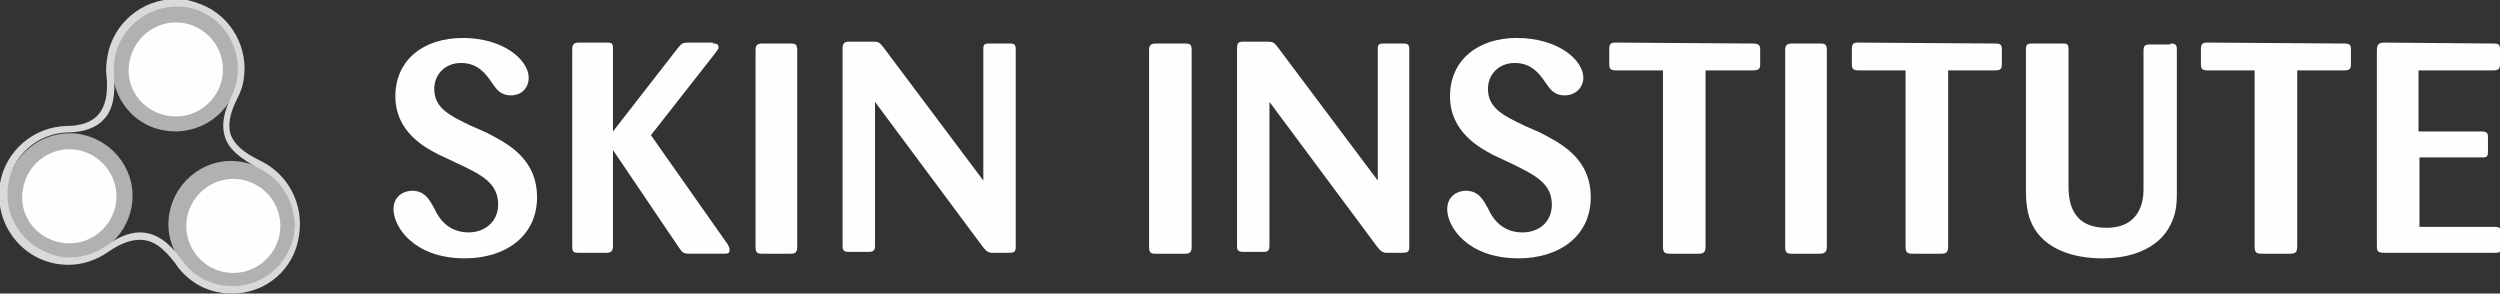
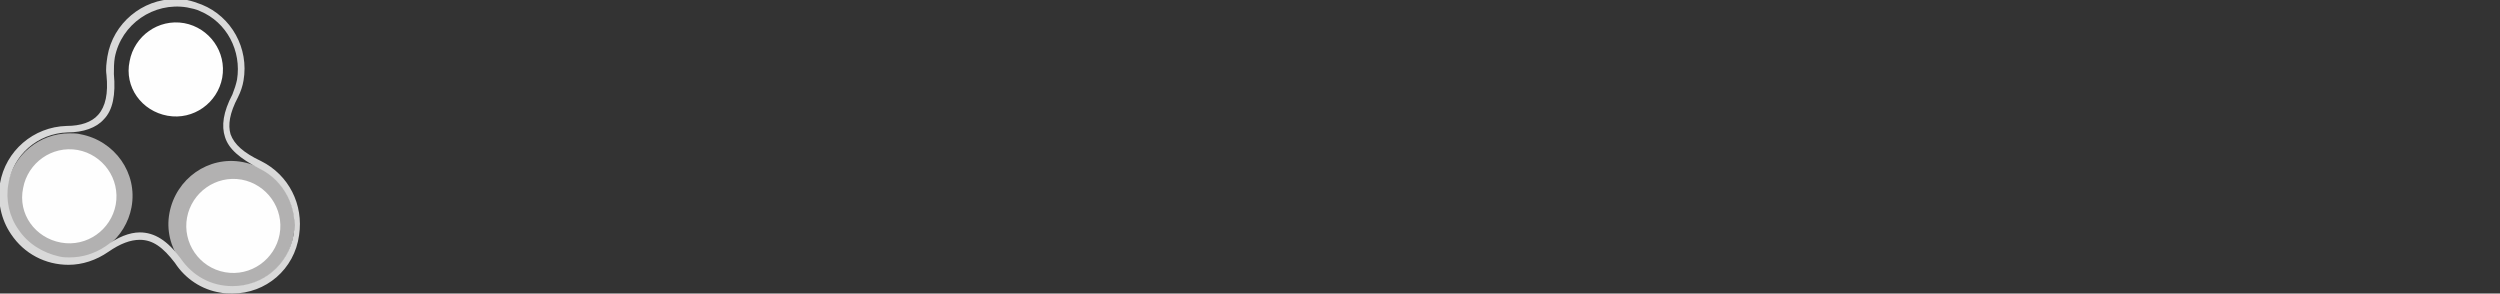
<svg xmlns="http://www.w3.org/2000/svg" xmlns:xlink="http://www.w3.org/1999/xlink" version="1.1" id="Слой_1" x="0px" y="0px" viewBox="-115 227.7 270 31.7" enable-background="new -115 227.7 270 31.7" xml:space="preserve">
  <rect x="-115" y="227.7" width="270" height="31.7" fill="#333333" stroke="none" />
  <g>
    <g>
      <g>
        <g>
-           <path fill="#FEFEFE" d="M-29.6,232.4c0.5,0,0.7,0.1,0.7,0.7v21.3c0,0.6-0.3,0.7-0.7,0.7h-3.1c-0.5,0-0.7-0.1-0.7-0.7v-21.3      c0-0.4,0.1-0.7,0.7-0.7H-29.6z M13,232.4c0.5,0,0.7,0.1,0.7,0.7v21.3c0,0.6-0.3,0.7-0.7,0.7H9.8c-0.5,0-0.7-0.1-0.7-0.7v-21.3      c0-0.4,0.1-0.7,0.7-0.7H13z M81.6,232.4c0.5,0,0.7,0.1,0.7,0.7v21.3c0,0.6-0.4,0.7-0.7,0.7h-3.1c-0.5,0-0.7-0.1-0.7-0.7v-21.3      c0-0.4,0.1-0.7,0.7-0.7H81.6z M119.4,232.4c0.5,0,0.7,0.1,0.7,0.6v15.4c0,1,0,2.3-0.7,3.6c-0.3,0.6-1.8,3.6-7.4,3.6      c-3.1,0-6.2-1-7.5-3.6c-0.6-1.2-0.7-2.5-0.7-3.8V233c0-0.5,0.2-0.6,0.6-0.6h3.3c0.5,0,0.7,0,0.7,0.6v14.7c0,1.4,0.1,4.6,4.1,4.6      c3.9,0,4-3.3,4-4.2v-14.9c0-0.5,0.1-0.7,0.7-0.7H119.4z M-6,232.4c0,0,0.1,0,0.1,0c0.4,0,0.6,0.1,0.6,0.6v21.4      c0,0.5-0.2,0.6-0.7,0.6H-8c-0.4-0.1-0.5-0.2-0.9-0.7l-11.6-15.6v15.5c0,0.5-0.1,0.7-0.7,0.7h-2.1c-0.5,0-0.7-0.1-0.7-0.6v-21.4      c0-0.6,0.3-0.7,0.7-0.7h2.6c0.6,0,0.7,0.1,1.1,0.6l10.8,14.4V233c0-0.5,0.1-0.6,0.7-0.6H-6z M36.5,232.4c0,0,0.1,0,0.1,0      c0.4,0,0.6,0.1,0.6,0.6v21.4c0,0.5-0.2,0.6-0.7,0.6h-1.9c-0.4-0.1-0.5-0.2-0.9-0.7l-11.6-15.6v15.5c0,0.5-0.1,0.7-0.6,0.7h-2.2      c-0.5,0-0.7-0.1-0.7-0.6v-21.4c0-0.6,0.2-0.7,0.7-0.7h2.6c0.6,0,0.7,0.1,1.1,0.6l10.8,14.4V233c0-0.5,0.1-0.6,0.7-0.6H36.5z       M-38,232.4c0,0,0.1,0,0.1,0c0.3,0,0.5,0.1,0.5,0.4c0,0.2-0.1,0.3-0.4,0.7l-6.9,8.8l8.3,11.8c0.1,0.2,0.2,0.4,0.2,0.6      c0,0.4-0.3,0.4-0.6,0.4h-3.7c-0.7,0-0.8-0.1-1.2-0.7l-7.1-10.5v10.4c0,0.6-0.3,0.7-0.7,0.7h-3c-0.4,0-0.7,0-0.7-0.6v-21.4      c0-0.5,0.2-0.7,0.7-0.7h3c0.6,0,0.7,0.1,0.7,0.6v9l7-9c0.4-0.5,0.5-0.6,1.2-0.6H-38z M74.3,232.4c0.5,0,0.8,0.1,0.8,0.6v1.6      c0,0.5-0.1,0.7-0.8,0.7h-5.1v19c0,0.5-0.1,0.8-0.7,0.8h-3.1c-0.6,0-0.8-0.1-0.8-0.8v-19h-5.1c-0.6,0-0.7-0.2-0.7-0.7V233      c0-0.6,0.2-0.7,0.7-0.7L74.3,232.4z M100.5,232.4c0.5,0,0.7,0.1,0.7,0.6v1.6c0,0.5-0.1,0.7-0.7,0.7h-5.1v19      c0,0.5-0.1,0.8-0.7,0.8h-3.1c-0.6,0-0.8-0.1-0.8-0.8v-19h-5.1c-0.6,0-0.7-0.2-0.7-0.7V233c0-0.6,0.2-0.7,0.7-0.7L100.5,232.4z       M138.2,232.4c0.5,0,0.7,0.1,0.7,0.6v1.6c0,0.5-0.1,0.7-0.7,0.7h-5.1v19c0,0.5-0.1,0.8-0.7,0.8h-3.1c-0.6,0-0.8-0.1-0.8-0.8v-19      h-5.1c-0.6,0-0.7-0.2-0.7-0.7V233c0-0.6,0.2-0.7,0.7-0.7L138.2,232.4z M154.2,232.4c0.5,0,0.8,0,0.8,0.6v1.6      c0,0.6-0.2,0.7-0.8,0.7h-8v6.6h6.8c0.5,0,0.7,0.1,0.7,0.6v1.6c0,0.6-0.2,0.6-0.7,0.6h-6.7v7.5h8c0.5,0,0.8,0,0.8,0.6v1.8      c-0.1,0.4-0.2,0.4-0.8,0.4h-11.8c-0.6,0-0.8-0.1-0.8-0.7v-21.1c0-0.7,0.2-0.9,0.8-0.9L154.2,232.4z M-72.3,238.1      c0-3.9,3-6.3,7.3-6.3c4.4,0,7.1,2.4,7.1,4.3c0,1.1-0.8,1.9-1.9,1.9c-1.2,0-1.6-0.7-2.1-1.4c-0.6-0.9-1.5-2.1-3.3-2.1      c-1.7,0-2.9,1.2-2.9,2.8c0,2.1,1.7,2.9,4,4l1.6,0.7c2.1,1.1,5.5,2.7,5.5,7c0,4.2-3.4,6.6-7.8,6.6c-5.5,0-7.7-3.4-7.7-5.3      c0-1.5,1.2-2,2-2c1.4,0,1.9,1,2.4,1.9c0.4,0.9,1.4,2.6,3.7,2.6c1.8,0,3.2-1.2,3.2-3c0-2.3-1.7-3.2-4.5-4.5l-1.9-0.9      C-69,243.7-72.3,242-72.3,238.1z M41.6,238.1c0-3.9,3-6.3,7.2-6.3c4.5,0,7.2,2.4,7.2,4.3c0,1.1-0.9,1.9-2,1.9      c-1.2,0-1.6-0.7-2.1-1.4c-0.6-0.9-1.5-2.1-3.3-2.1c-1.7,0-2.9,1.2-2.9,2.8c0,2.1,1.7,2.9,4,4l1.6,0.7c2.1,1.1,5.5,2.7,5.5,7      c0,4.2-3.4,6.6-7.8,6.6c-5.5,0-7.7-3.4-7.7-5.3c0-1.5,1.2-2,2-2c1.4,0,1.9,1,2.4,1.9c0.4,0.9,1.4,2.6,3.7,2.6      c1.9,0,3.2-1.2,3.2-3c0-2.3-1.8-3.2-4.5-4.5l-1.9-0.9C44.9,243.7,41.6,242,41.6,238.1L41.6,238.1z" />
-         </g>
+           </g>
        <g>
-           <path fill="#B2B1B1" d="M-97.2,241.8c3.7,0.6,7.2-1.8,7.9-5.5c0.7-3.7-1.8-7.2-5.5-7.9c-3.7-0.6-7.2,1.8-7.9,5.5      C-103.4,237.7-100.9,241.2-97.2,241.8" />
-         </g>
+           </g>
        <g>
          <path fill="#B2B1B1" d="M-91.1,258.6c3.7,0.6,7.2-1.8,7.8-5.5c0.7-3.7-1.8-7.2-5.5-7.9c-3.7-0.7-7.2,1.8-7.9,5.5      S-94.8,258-91.1,258.6" />
        </g>
        <g>
          <path fill="#B2B1B1" d="M-108.7,255.6c1.9,0.3,3.9-0.2,5.4-1.4c1.3-1,2.2-2.5,2.5-4.1c0.7-3.7-1.8-7.2-5.5-7.9      c-0.4-0.1-0.8-0.1-1.2-0.1c-3.2,0-6.1,2.3-6.7,5.6C-114.9,251.4-112.4,254.9-108.7,255.6" />
        </g>
        <g>
          <path fill="#FEFEFE" d="M-108.4,253.9c2.8,0.5,5.4-1.4,5.9-4.1c0.5-2.8-1.4-5.4-4.1-5.9c-2.8-0.5-5.4,1.4-5.9,4.1c0,0,0,0,0,0      C-113.1,250.8-111.2,253.4-108.4,253.9" />
        </g>
        <g>
          <path fill="#FEFEFE" d="M-90.7,257.1c2.8,0.5,5.4-1.4,5.9-4.1c0,0,0,0,0,0c0.5-2.8-1.4-5.4-4.1-5.9c0,0,0,0,0,0      c-2.8-0.5-5.4,1.4-5.9,4.1C-95.3,253.9-93.5,256.6-90.7,257.1C-90.7,257.1-90.7,257.1-90.7,257.1" />
        </g>
        <g>
          <path fill="#FEFEFE" d="M-96.9,240.2c2.8,0.5,5.4-1.4,5.9-4.1c0.5-2.8-1.4-5.4-4.1-5.9c0,0,0,0,0,0c-2.8-0.5-5.4,1.4-5.9,4.1      C-101.6,237.1-99.7,239.7-96.9,240.2" />
        </g>
        <g>
          <g>
            <defs>
              <rect id="SVGID_1_" x="-115" y="227.7" width="32.5" height="31.7" />
            </defs>
            <clipPath id="SVGID_2_">
              <use xlink:href="#SVGID_1_" overflow="visible" />
            </clipPath>
            <g clip-path="url(#SVGID_2_)">
              <path fill="#D9D9D9" d="M-89.9,259.4c-0.4,0-0.9,0-1.3-0.1c-2-0.3-3.8-1.5-4.9-3.2c-1.3-1.7-2.4-2.5-3.8-2.5        c-1,0-2.1,0.4-3.4,1.3c-1.3,0.9-2.8,1.4-4.3,1.4c-2.5,0-4.8-1.2-6.2-3.3c-1.1-1.6-1.5-3.6-1.2-5.5c0.6-3.5,3.6-6.1,7.2-6.2        c1.5,0,2.7-0.4,3.4-1.2c0.8-0.9,1.1-2.3,0.9-4.3c-0.1-0.7,0-1.3,0.1-2c0.6-3.6,3.8-6.2,7.3-6.2c0.4,0,0.9,0,1.3,0.1        c0.5,0.1,1.1,0.3,1.6,0.5c3.2,1.3,5.1,4.7,4.5,8.2c-0.1,0.6-0.3,1.2-0.6,1.8c-0.9,1.7-1.1,3-0.8,4c0.4,1.1,1.4,2,3.3,2.9        c3,1.5,4.6,4.7,4.1,8C-83.2,256.8-86.3,259.4-89.9,259.4 M-99.9,252.8c1.6,0,3,0.9,4.4,2.8c1.3,1.9,3.3,3,5.6,3        c3.3,0,6-2.3,6.6-5.5c0.5-2.9-1-5.9-3.7-7.2c-2.1-1.1-3.3-2.1-3.7-3.4c-0.4-1.2-0.2-2.7,0.8-4.6c0.2-0.5,0.4-1.1,0.5-1.6        c0.5-3.1-1.1-6.2-4-7.4c-0.4-0.2-0.9-0.3-1.4-0.4c-3.6-0.6-7.1,1.8-7.8,5.4c0,0,0,0,0,0c-0.1,0.6-0.1,1.2-0.1,1.8        c0.2,2.2-0.1,3.9-1.1,4.9c-0.8,0.9-2.2,1.4-3.9,1.4c-3.2,0.1-5.9,2.4-6.4,5.6c-0.3,1.7,0.1,3.5,1.1,4.9c1,1.5,2.6,2.5,4.4,2.9        c0.4,0.1,0.8,0.1,1.1,0.1c1.4,0,2.7-0.4,3.9-1.2C-102.3,253.3-101,252.8-99.9,252.8" />
            </g>
          </g>
        </g>
      </g>
    </g>
  </g>
</svg>